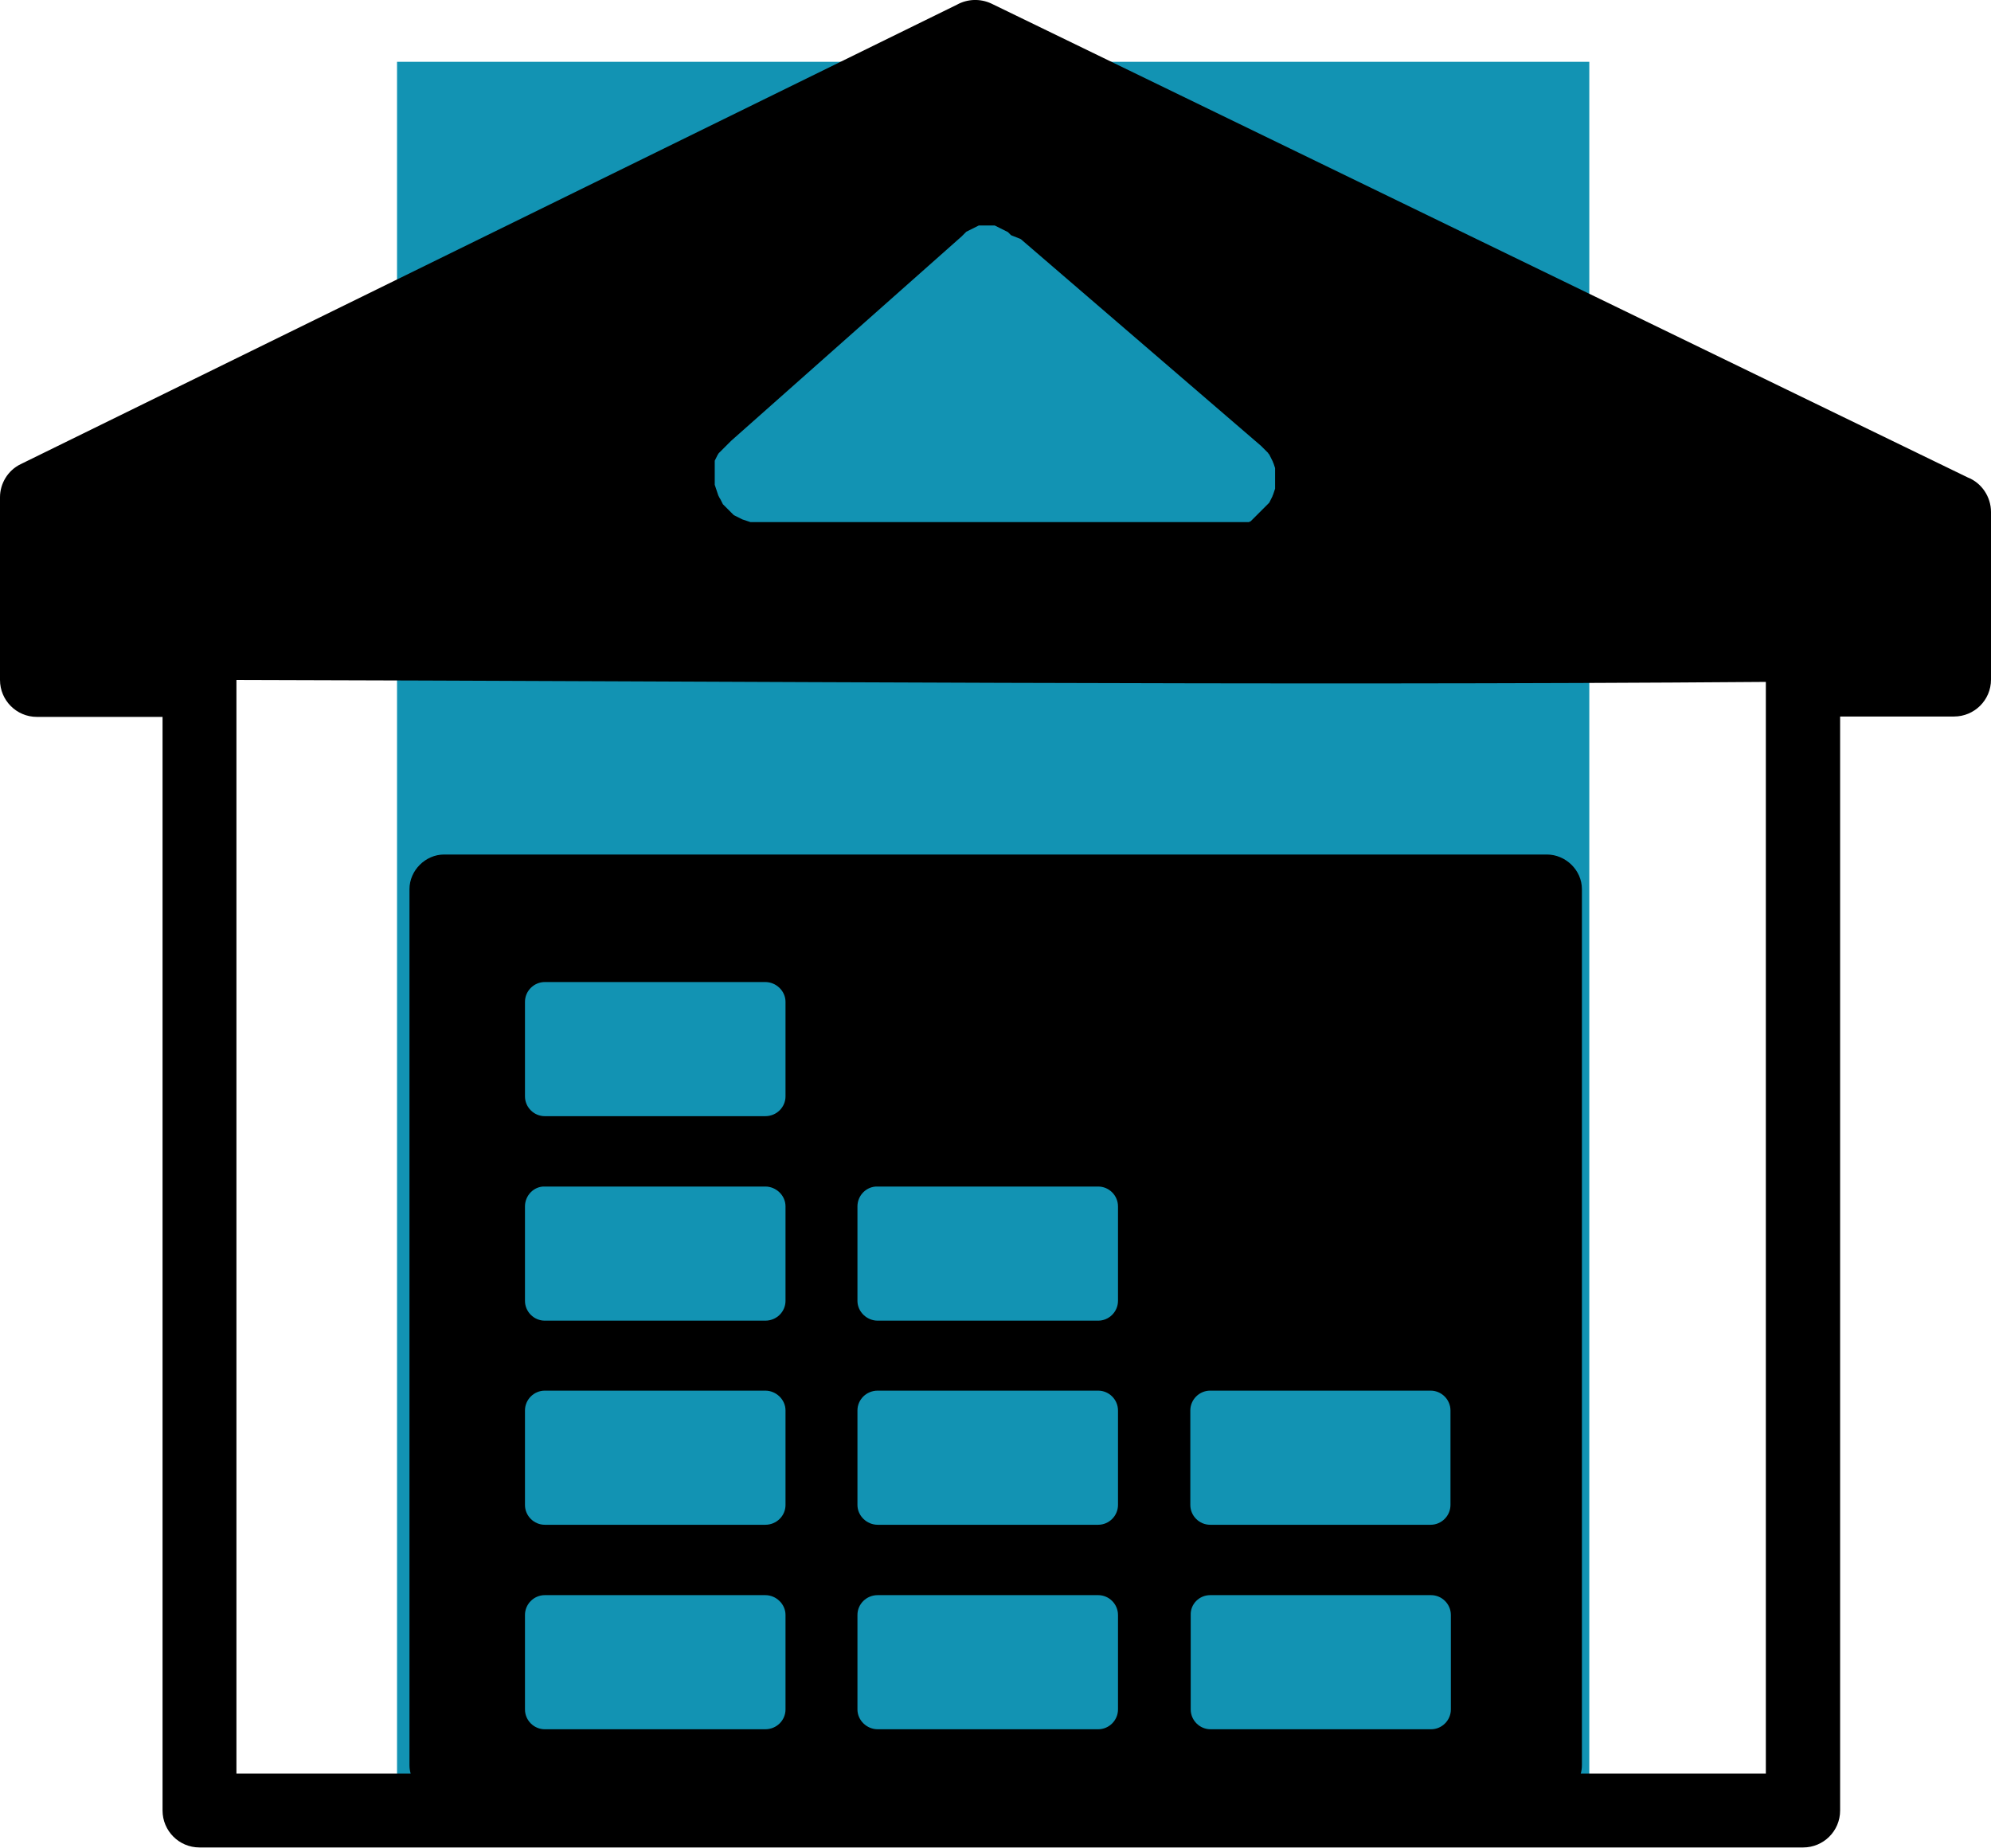
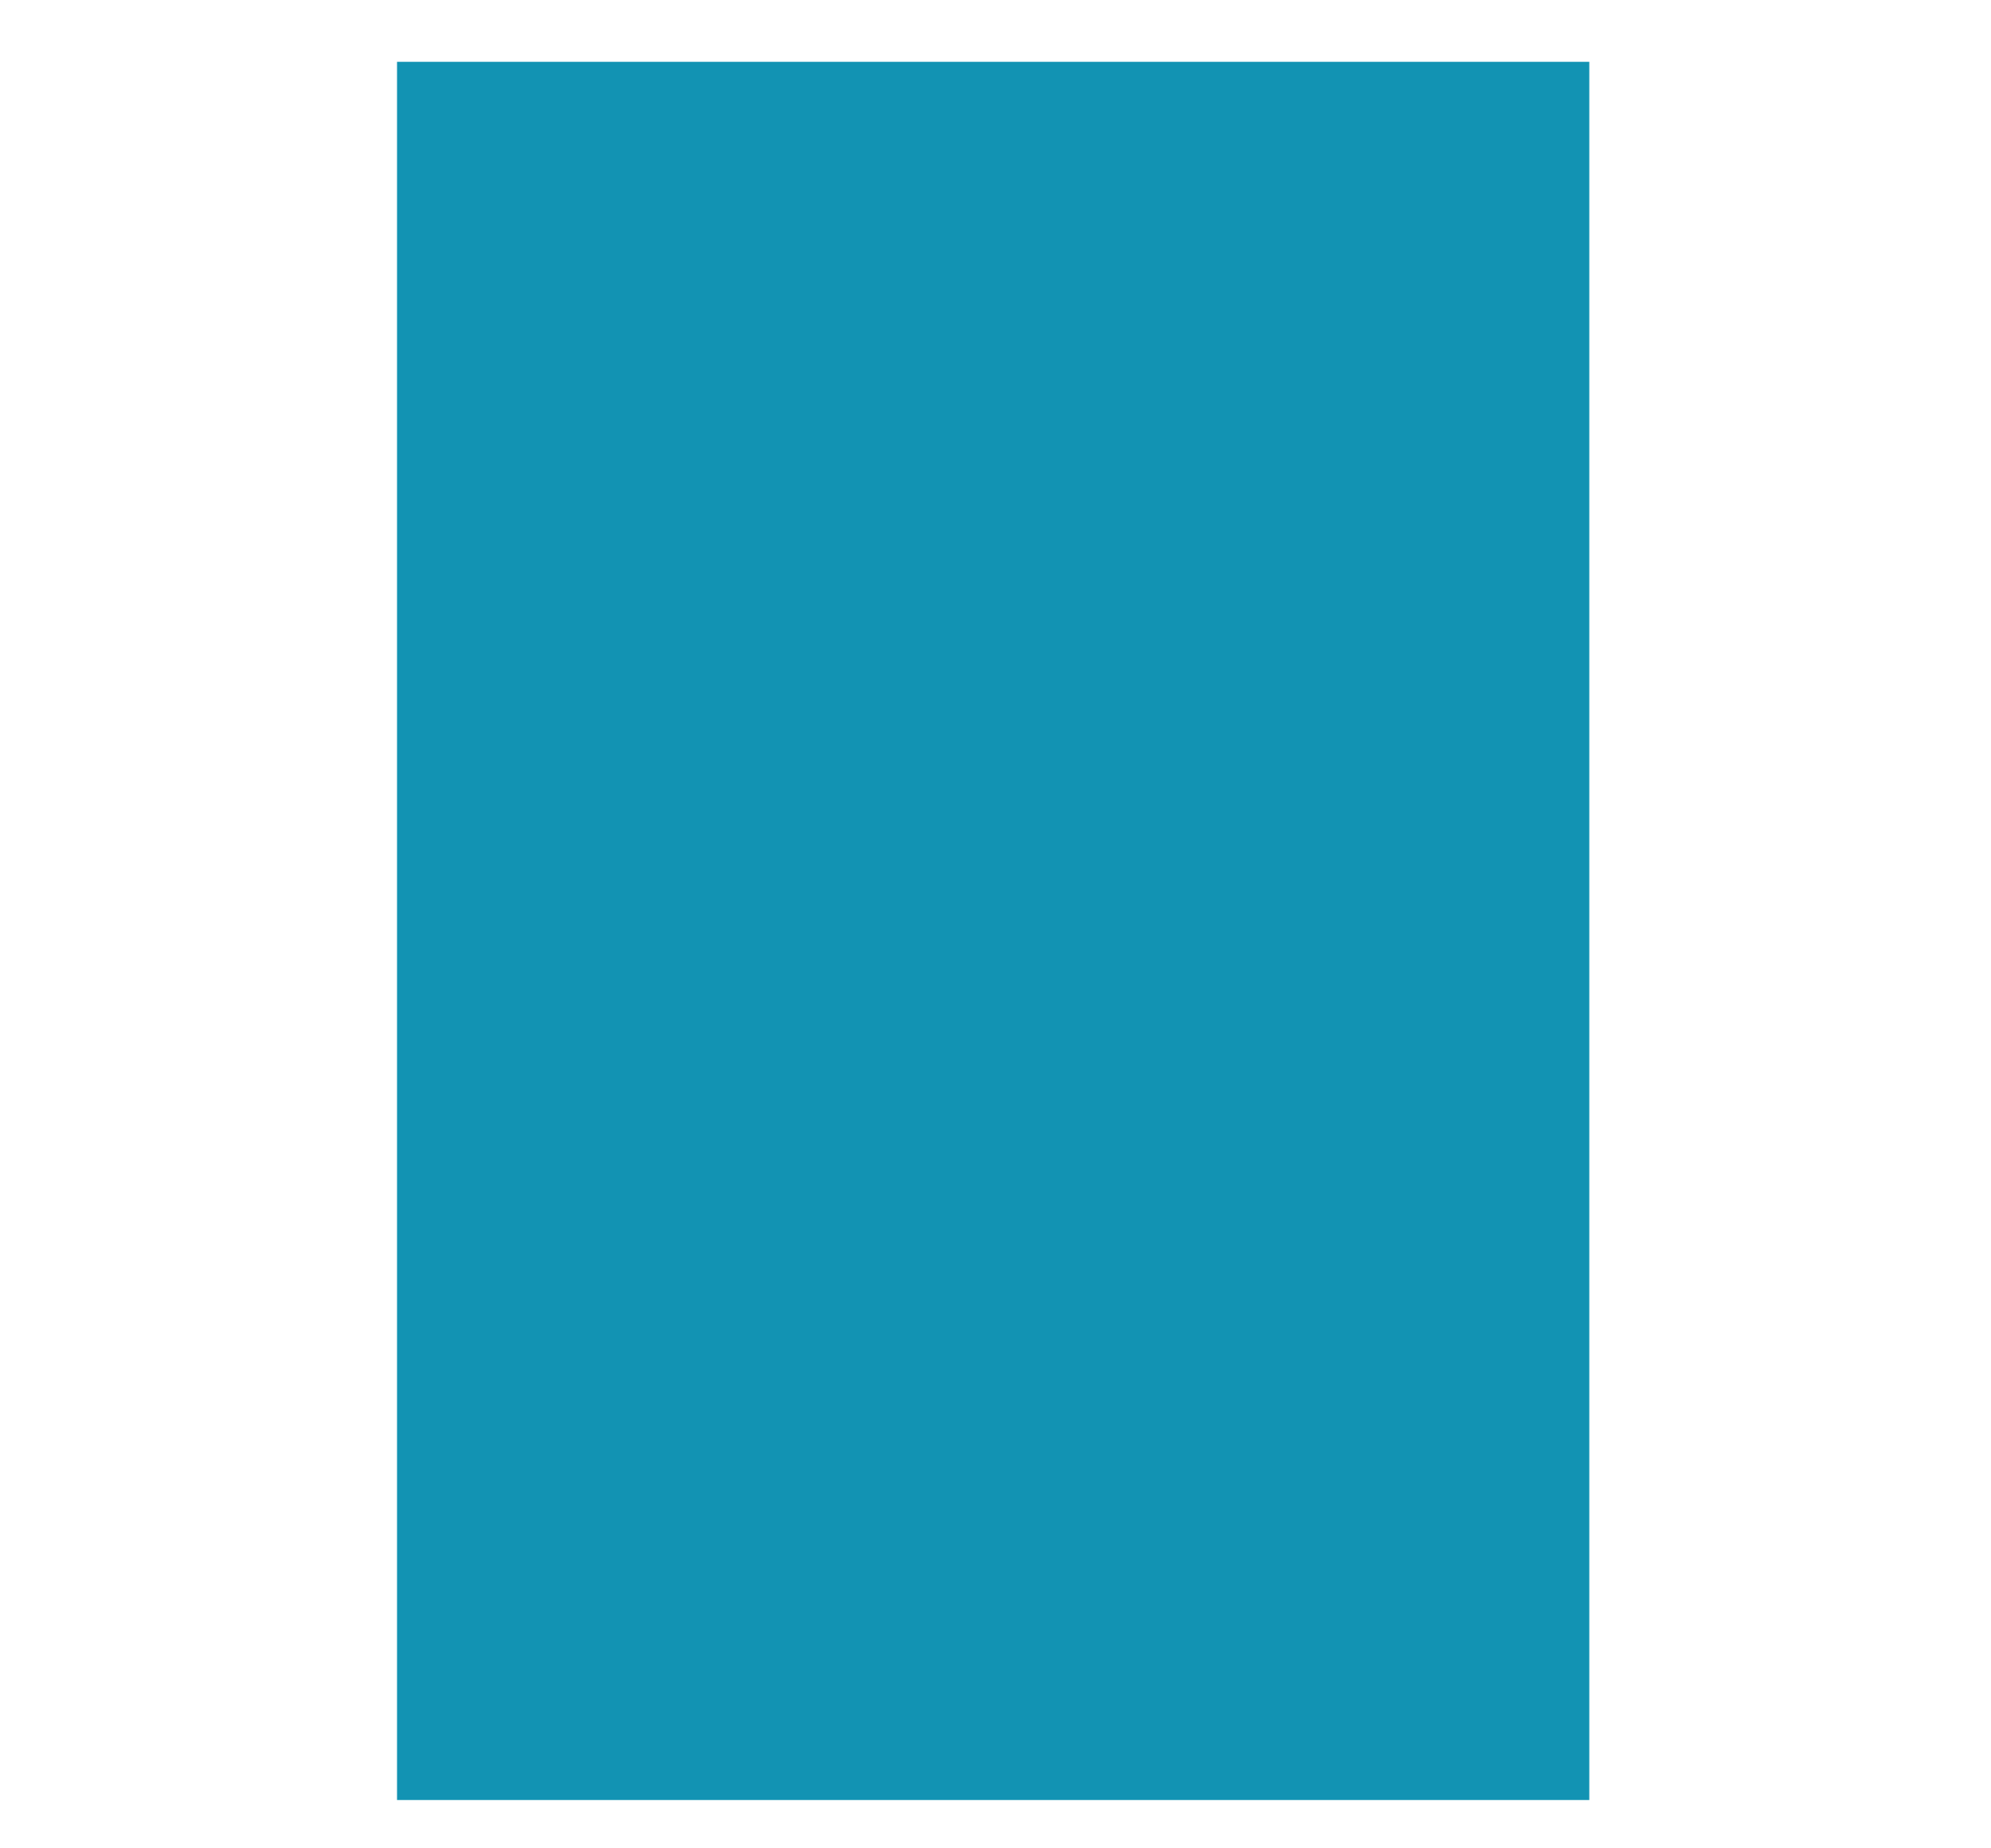
<svg xmlns="http://www.w3.org/2000/svg" id="Layer_1" text-rendering="geometricPrecision" shape-rendering="geometricPrecision" image-rendering="optimizeQuality" x="0px" y="0px" viewBox="0 0 512 475.3" style="enable-background:new 0 0 512 475.3;" xml:space="preserve">
  <style type="text/css"> .st0{fill-rule:evenodd;clip-rule:evenodd;fill:#1293B3;} .st1{fill-rule:evenodd;clip-rule:evenodd;} </style>
  <rect x="102.1" y="15.9" class="st0" width="306.6" height="447.1" />
-   <path class="st1" d="M397.8,219.8H114.2c-4.8,0-8.9,4.1-8.9,8.9v225.3c0,0.8,0.1,1.5,0.3,2.2H60.8V174.9 c127.5,0.3,266,1.5,393.3,0.5v280.8h-47.6c0.2-0.7,0.3-1.4,0.3-2.2V228.7C406.8,223.8,402.6,219.8,397.8,219.8L397.8,219.8z M262.5,61.5l61.8,53.2h0l0.2,0.2l0.2,0.2l0.2,0.2h0l0.2,0.2l0.2,0.2l0.2,0.2l0.2,0.2h0l0.2,0.2h0l0.2,0.2h0l0.1,0.2l0.2,0.2 l0.1,0.2h0l0.1,0.2h0l0.1,0.2l0.1,0.2l0.1,0.2h0l0.1,0.2l0.1,0.2l0.1,0.2l0.1,0.2h0l0.1,0.3h0l0.1,0.2l0.1,0.3l0.1,0.3l0.1,0.3 l0.1,0.3l0,0.3h0l0,0.3l0,0.3h0l0,0.3l0,0.3h0l0,0.3l0,0.3h0v0.3h0v0.5h0v0.3h0l0,0.3l0,0.3l0,0.3l0,0.3h0l0,0.3h0l0,0.3h0l0,0.3 l-0.1,0.3l-0.1,0.3l-0.1,0.3l-0.1,0.3h0l-0.1,0.3l-0.1,0.2l-0.1,0.3h0l-0.1,0.2l-0.1,0.2l-0.1,0.2l-0.1,0.2l-0.1,0.2l-0.1,0.2 l-0.1,0.2h0l-0.1,0.2h0l-0.2,0.2l-0.2,0.2l-0.2,0.2h0l-0.2,0.2h0l-0.2,0.2l-0.1,0.1h0l-0.1,0.1l-0.1,0.1h0l-0.1,0.1l-0.1,0.1 l-0.1,0.1l-0.1,0.1l-0.1,0.1l-0.1,0.1l-0.1,0.1l-0.1,0.1l-0.1,0.1l-0.1,0.1l-0.1,0.1h0l-0.1,0.1l-0.1,0.1h0l-0.1,0.1h0l-0.1,0.1 l-0.1,0.1h0l-0.1,0.1l-0.1,0.1h0l-0.1,0.1l-0.1,0.1l-0.1,0.1l-0.1,0.1l-0.1,0.1l-0.1,0.1l-0.1,0.1l-0.1,0.1h0l-0.1,0.1l-0.1,0.1 l-0.1,0.1h0l-0.1,0.1l-0.1,0.1l-0.1,0.1h0l-0.1,0.1l-0.1,0.1l-0.1,0.1l-0.1,0h0l-0.1,0.1l-0.1,0l-0.1,0.1l-0.1,0l-0.1,0l-0.1,0h0 l-0.1,0h0l-0.1,0l-0.1,0l-0.1,0h0l-0.1,0l-0.1,0h0l-0.1,0l-0.1,0l-0.1,0l-0.1,0l-0.1,0l-0.1,0h0l-0.1,0l-0.1,0l-0.1,0h0l-0.1,0h-0.1 l-0.1,0h-0.1v0H194.8l-0.3,0l-0.3,0l-0.3,0l-0.3,0l-0.3,0l-0.3,0l-0.3-0.1h0l-0.3-0.1l-0.3-0.1h0l-0.3-0.1h0l-0.3-0.1l-0.3-0.1 l-0.3-0.1l-0.2-0.1l-0.2-0.1h0l-0.2-0.1h0l-0.2-0.1l-0.2-0.1h0l-0.2-0.1l-0.2-0.1l-0.2-0.1l-0.2-0.1l-0.2-0.1h0l-0.2-0.1l-0.2-0.2 l-0.2-0.2h0l-0.2-0.2h0l-0.2-0.2l-0.2-0.2l-0.2-0.2l-0.2-0.2l-0.2-0.2l-0.2-0.2l-0.2-0.2l-0.2-0.2l-0.2-0.2l-0.2-0.2l-0.2-0.2h0 l-0.1-0.2h0l-0.1-0.2h0l-0.1-0.2l-0.1-0.2l-0.1-0.2h0l-0.1-0.2L185,128h0l-0.1-0.2l-0.1-0.2l-0.1-0.2l-0.1-0.3l-0.1-0.3l-0.1-0.3 l-0.1-0.3l-0.1-0.3h0l-0.1-0.3l-0.1-0.3l-0.1-0.3l-0.1-0.3l0-0.3l0-0.3l0-0.3l0-0.3l0-0.3v-0.3h0l0-0.2v-0.2l0-0.2v-0.2l0-0.2l0-0.2 l0-0.2h0l0-0.2h0l0-0.2l0-0.2l0-0.2l0-0.2l0-0.2l0-0.2l0-0.2h0l0-0.2h0l0-0.2h0l0-0.2l0-0.2h0l0-0.2h0l0-0.2h0l0-0.2l0.1-0.2 l0.1-0.2h0l0.1-0.2l0.1-0.2l0.1-0.2h0l0.1-0.2l0.1-0.2l0.1-0.2h0l0.1-0.1l0.1-0.2l0.1-0.1h0l0.1-0.1h0l0.1-0.1h0l0.1-0.1l0.1-0.1 l0.1-0.1l0.1-0.1l0.1-0.1l0.1-0.1l0.1-0.1l0.1-0.1h0l0.1-0.1l0.1-0.1l0.1-0.1l0.1-0.1l0.1-0.1h0l0.1-0.1l0.1-0.1h0l0.1-0.1h0 l0.1-0.1l0.1-0.1h0l0.1-0.1l0.1-0.1h0l0.1-0.1l0.1-0.1l0.1-0.1h0l0.1-0.1l0.1-0.1l0.1-0.1h0l0.1-0.1l0.1-0.1l0.1-0.1h0l59.3-52.6 l0.2-0.2l0.2-0.2l0.2-0.2l0.2-0.2h0l0.2-0.2h0l0.2-0.2l0.2-0.1l0.2-0.1h0l0.2-0.1h0l0.2-0.1l0.2-0.1l0.2-0.1l0.2-0.1h0l0.2-0.1h0 l0.2-0.1l0.2-0.1l0.2-0.1h0l0.2-0.1l0.2-0.1l0.2-0.1l0.2-0.1l0.2-0.1l0.2,0h0l0.2,0l0.2,0l0.2,0l0.2,0h0l0.2,0l0.2,0l0.2,0l0.2,0 h0.5l0.2,0h0l0.2,0l0.2,0h0l0.2,0l0.2,0l0.2,0h0l0.2,0l0.2,0l0.2,0l0.2,0.1l0.2,0.1l0.2,0.1h0l0.2,0.1l0.2,0.1l0.2,0.1l0.2,0.1 l0.2,0.1l0.2,0.1l0.2,0.1h0l0.2,0.1l0.2,0.1h0l0.2,0.1h0l0.2,0.1l0.2,0.1l0.2,0.1l0.2,0.1l0.2,0.2l0.2,0.2h0l0.2,0.2l0.2,0.2h0 L262.5,61.5L262.5,61.5z M41.7,184.4H9.5c-5.3,0-9.5-4.3-9.5-9.5v-47h0c0-3.5,2-6.9,5.3-8.5L246.1,1.2c2.7-1.5,6-1.6,8.8-0.3 L506,122.8c3.6,1.4,6,5,6,8.9v43.1c0,5.3-4.3,9.5-9.5,9.5h-29.3v281.4c0,5.3-4.3,9.5-9.5,9.5H51.3c-5.3,0-9.5-4.3-9.5-9.5V184.4z M311.2,410.3H368c2.8,0,5.1,2.3,5.1,5.1v24.3c0,2.8-2.3,5.1-5.1,5.1h-56.7c-2.8,0-5.1-2.3-5.1-5.1v-24.3 C306.1,412.6,308.4,410.3,311.2,410.3z M140.1,252.6h56.7c2.8,0,5.2,2.3,5.2,5.1V282c0,2.8-2.3,5.1-5.2,5.1h-56.7 c-2.8,0-5.1-2.3-5.1-5.1v-24.3C135,254.9,137.3,252.6,140.1,252.6z M140.1,305.2h56.7c2.8,0,5.2,2.3,5.2,5.1v24.3 c0,2.8-2.3,5.1-5.2,5.1h-56.7c-2.8,0-5.1-2.3-5.1-5.1v-24.3C135,307.5,137.3,305.1,140.1,305.2L140.1,305.2z M140.1,357.7h56.7 c2.8,0,5.2,2.3,5.2,5.1v24.3c0,2.8-2.3,5.1-5.2,5.1h-56.7c-2.8,0-5.1-2.3-5.1-5.1v-24.3C135,360,137.3,357.7,140.1,357.7z M140.1,410.3h56.7c2.8,0,5.2,2.3,5.2,5.1v24.3c0,2.8-2.3,5.1-5.2,5.1h-56.7c-2.8,0-5.1-2.3-5.1-5.1v-24.3 C135,412.6,137.3,410.3,140.1,410.3z M225.7,305.2h56.7c2.8,0,5.1,2.3,5.1,5.1v24.3c0,2.8-2.3,5.1-5.1,5.1h-56.7 c-2.8,0-5.2-2.3-5.2-5.1v-24.3C220.5,307.5,222.8,305.1,225.7,305.2L225.7,305.2z M225.7,357.7h56.7c2.8,0,5.1,2.3,5.1,5.1v24.3 c0,2.8-2.3,5.1-5.1,5.1h-56.7c-2.8,0-5.2-2.3-5.2-5.1v-24.3C220.5,360,222.8,357.7,225.7,357.7z M225.7,410.3h56.7 c2.8,0,5.1,2.3,5.1,5.1v24.3c0,2.8-2.3,5.1-5.1,5.1h-56.7c-2.8,0-5.2-2.3-5.2-5.1v-24.3C220.5,412.6,222.8,410.3,225.7,410.3z M311.2,357.7h56.7c2.8,0,5.1,2.3,5.1,5.1v24.3c0,2.8-2.3,5.1-5.1,5.1h-56.7c-2.8,0-5.1-2.3-5.1-5.1v-24.3 C306.1,360,308.4,357.7,311.2,357.7z" />
</svg>